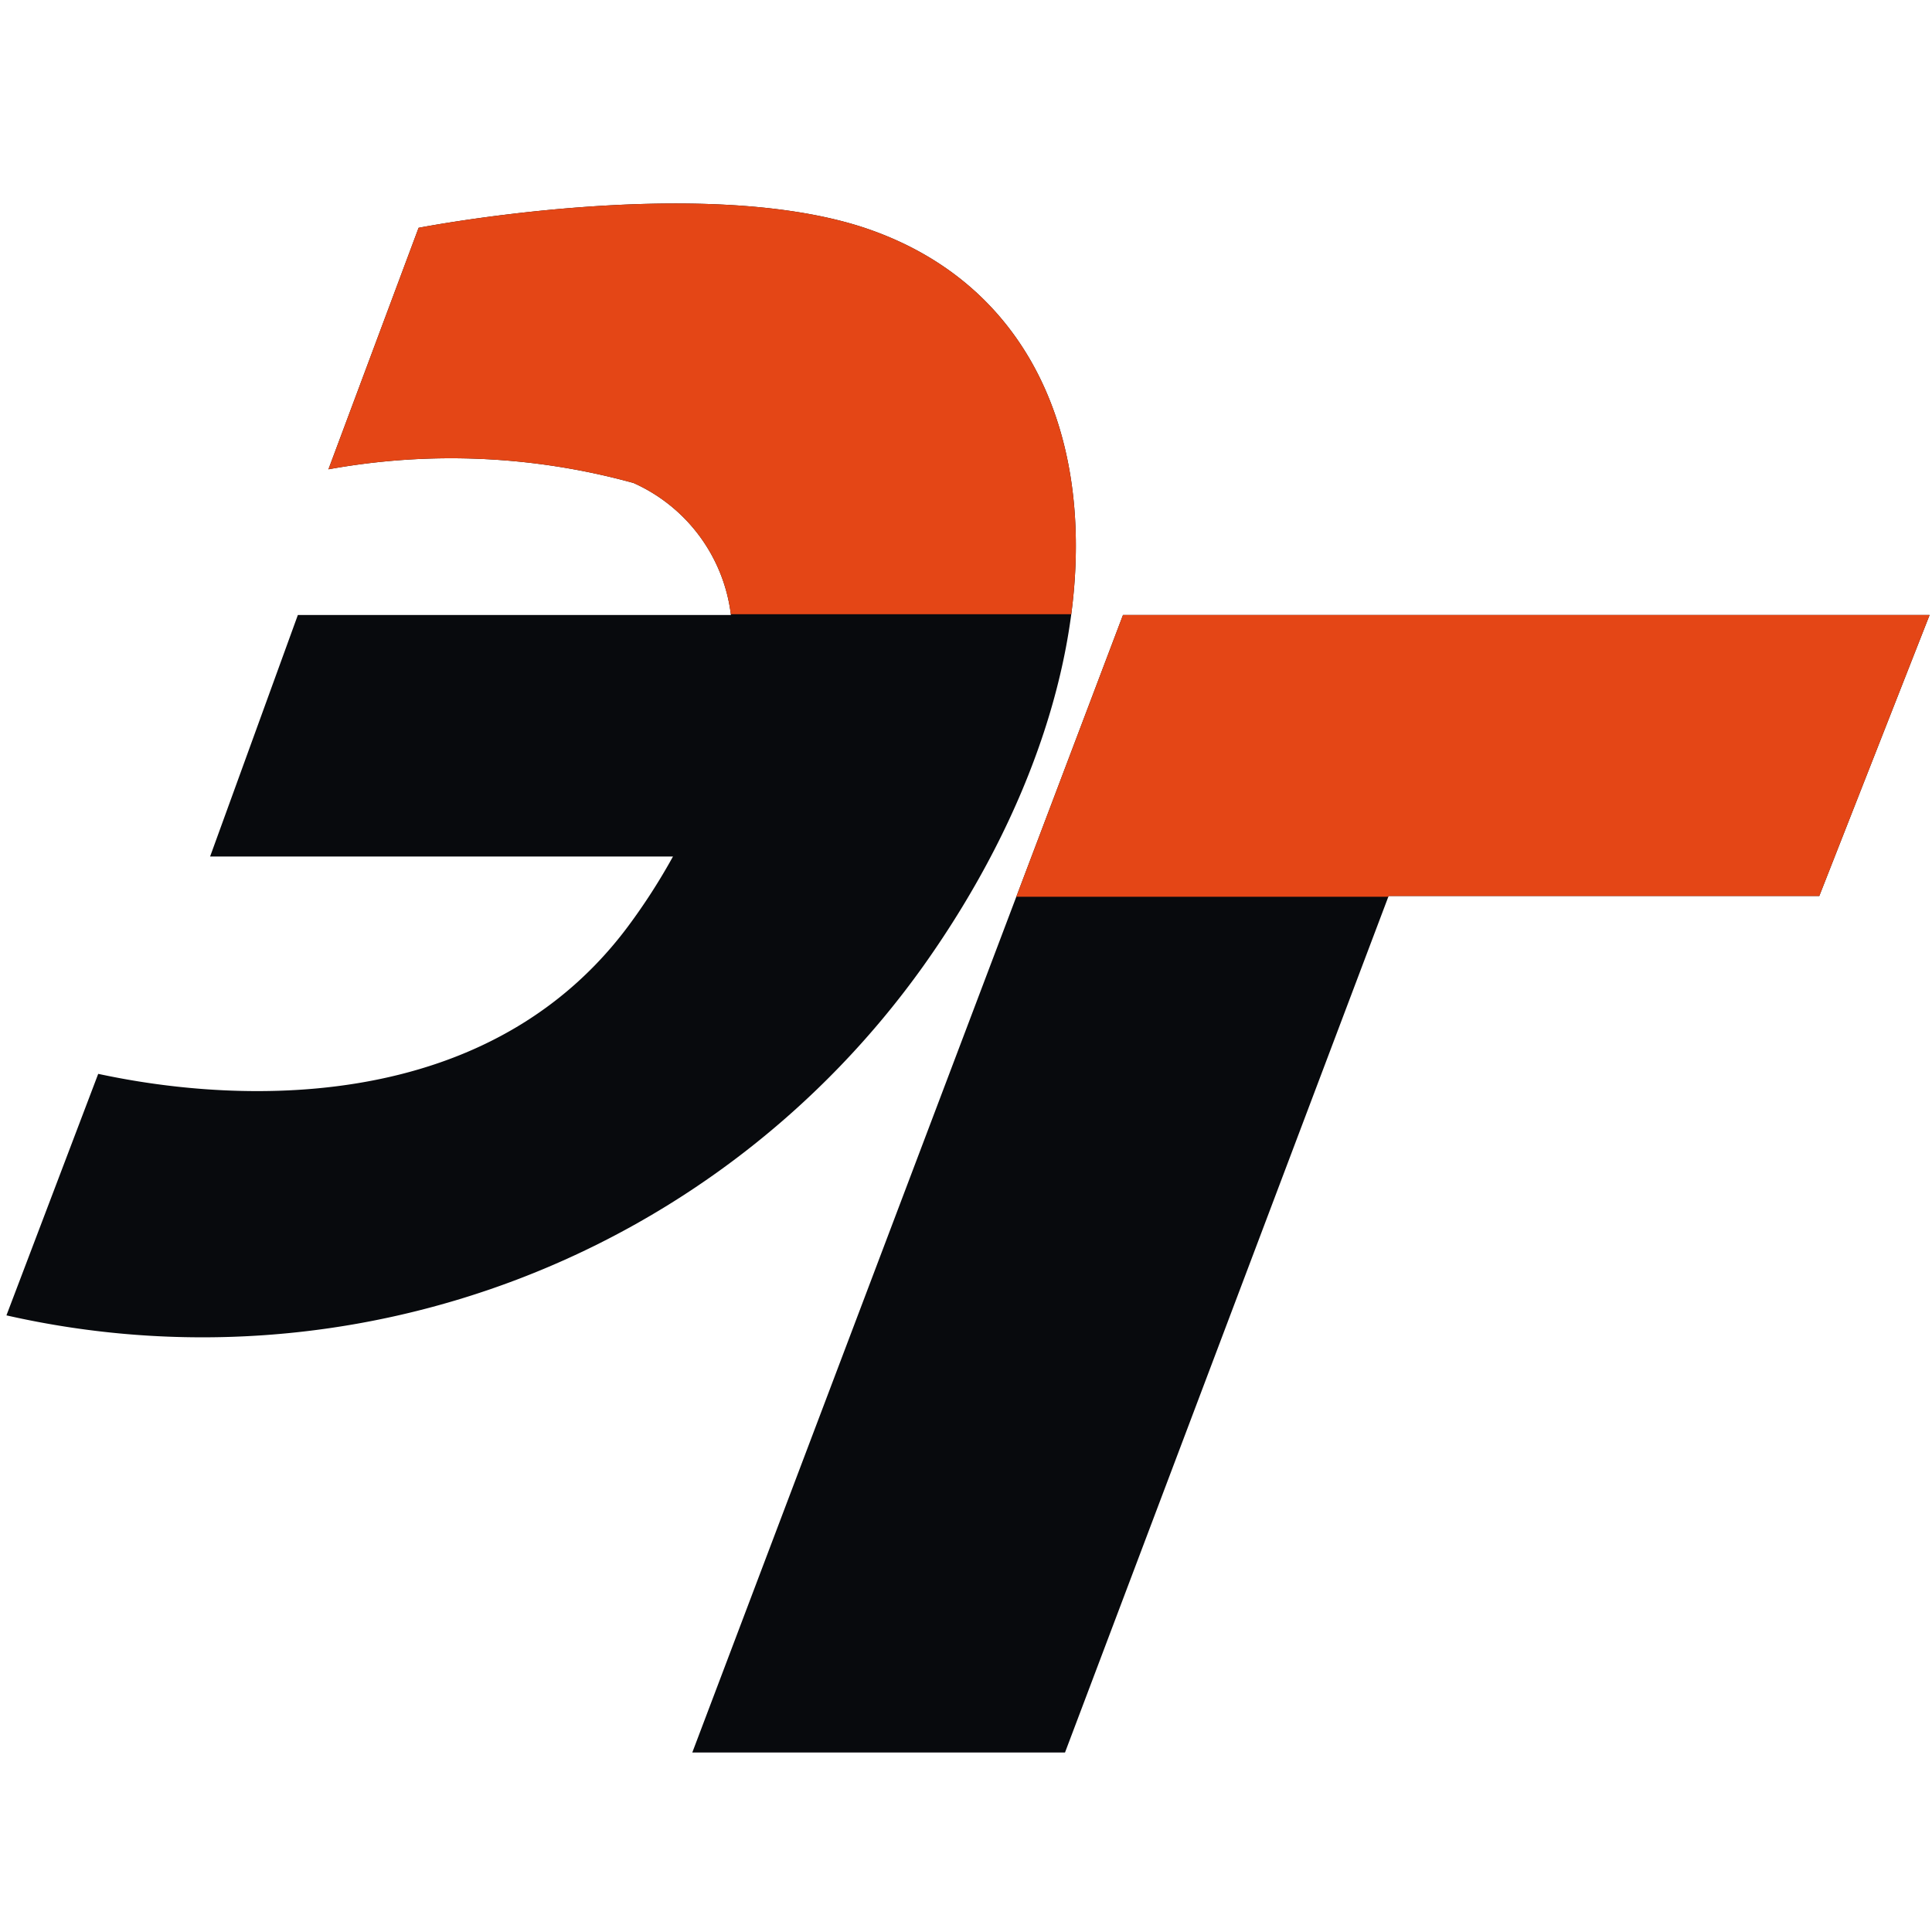
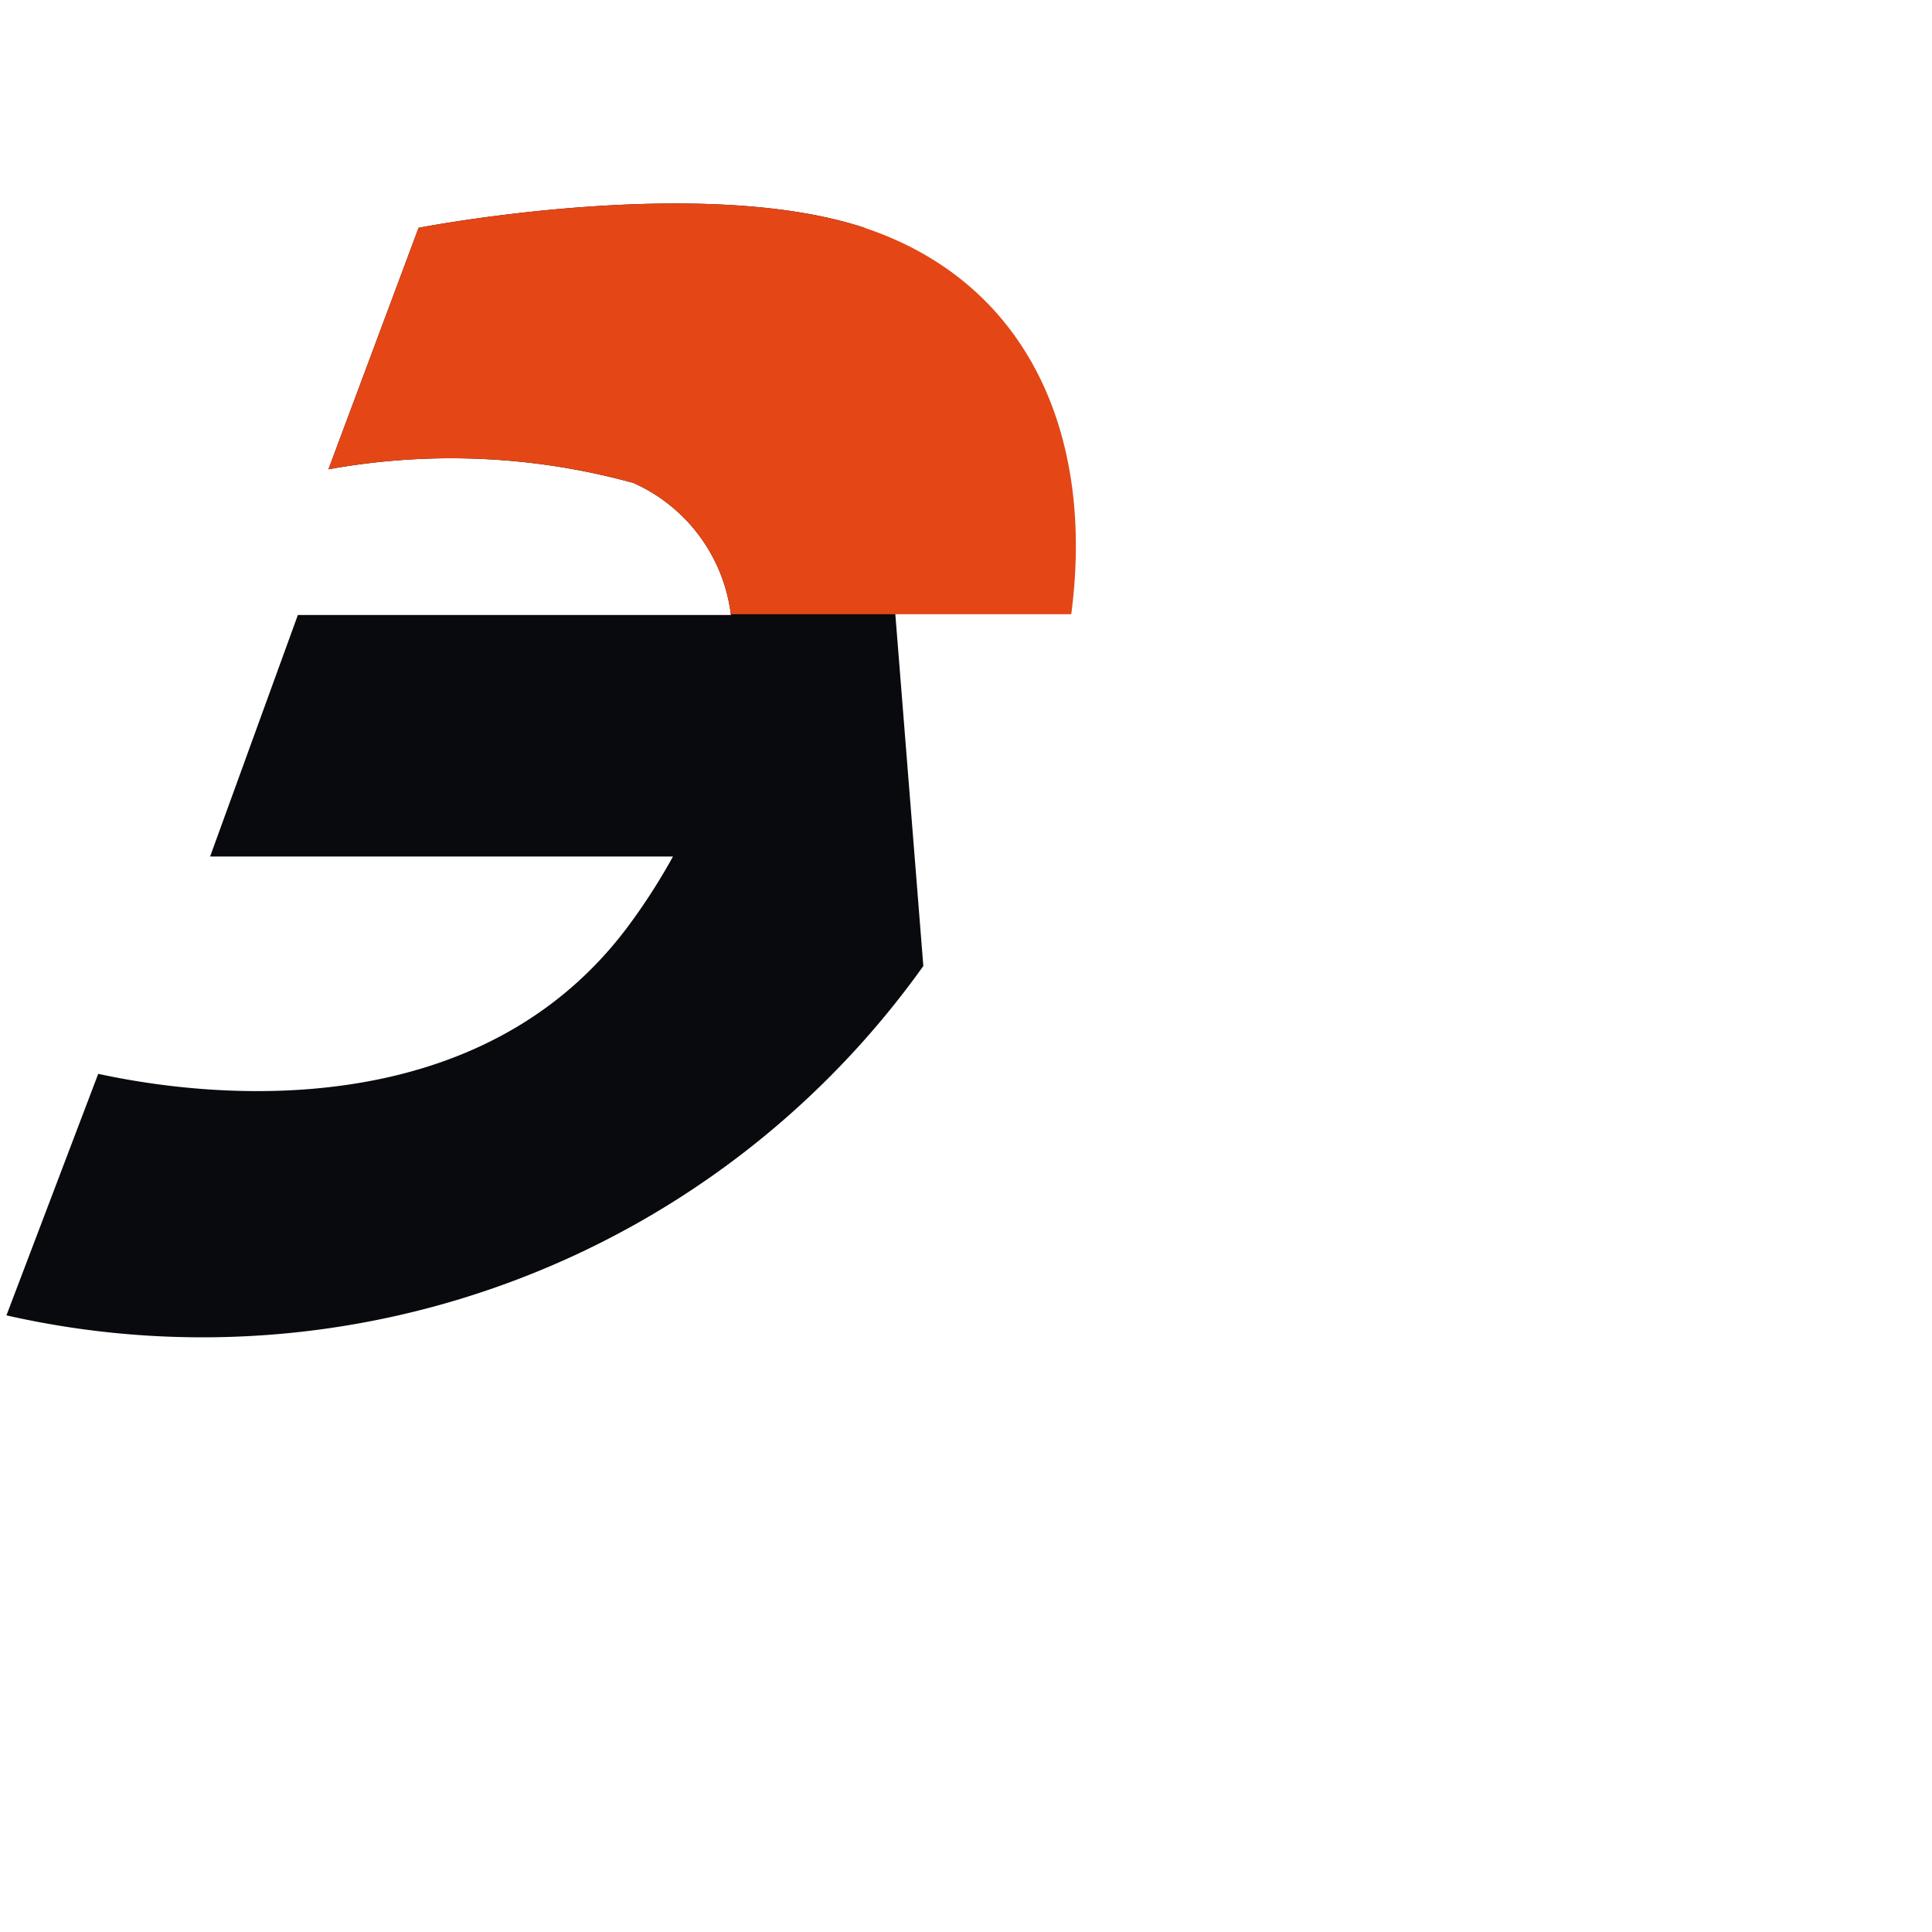
<svg xmlns="http://www.w3.org/2000/svg" viewBox="0 0 24 24">
  <defs>
    <style>.cls-1{fill:none;}.cls-2{fill:#080a0d;}.cls-3{clip-path:url(#clip-path);}.cls-4{fill:#e44616;}</style>
    <clipPath id="clip-path">
      <polygon class="cls-1" points="22.86 11.14 12.38 11.14 13.62 7.63 2.41 7.63 4.08 1.53 10.52 1.34 23.97 7.64 22.86 11.14" />
    </clipPath>
  </defs>
  <g id="Layer_3" data-name="Layer 3">
-     <path class="cls-2" d="M10.74,2.83c-2.05-.68-5.54,0-5.54,0l-1.12,3A8.52,8.52,0,0,1,7.87,6,2.07,2.07,0,0,1,9.08,7.64H3.7l-1.09,3H8.36a7.62,7.62,0,0,1-.56.87c-2.09,2.8-6,1.95-6.58,1.83l-1.14,3A11,11,0,0,0,11.47,12C14.2,8.16,14,3.92,10.74,2.83Z" />
-     <polygon class="cls-2" points="23.97 7.64 18.57 7.64 13.95 7.64 8.6 21.77 13.23 21.77 17.25 11.13 22.6 11.13 23.97 7.64" />
+     <path class="cls-2" d="M10.74,2.83c-2.05-.68-5.54,0-5.54,0l-1.12,3A8.52,8.52,0,0,1,7.87,6,2.07,2.07,0,0,1,9.08,7.64H3.7l-1.09,3H8.36a7.62,7.62,0,0,1-.56.87c-2.09,2.8-6,1.95-6.58,1.83l-1.14,3A11,11,0,0,0,11.47,12Z" />
    <g class="cls-3">
      <path class="cls-4" d="M10.74,2.83c-2.05-.68-5.54,0-5.54,0l-1.12,3A8.52,8.52,0,0,1,7.87,6,2.07,2.07,0,0,1,9.08,7.64H3.7l-1.09,3H8.36a7.62,7.62,0,0,1-.56.87c-2.09,2.8-6,1.95-6.58,1.83l-1.14,3A11,11,0,0,0,11.47,12C14.2,8.16,14,3.92,10.74,2.83Z" />
-       <polygon class="cls-4" points="23.97 7.64 18.57 7.64 13.95 7.64 8.6 21.77 13.23 21.77 17.25 11.13 22.6 11.13 23.97 7.64" />
    </g>
  </g>
</svg>